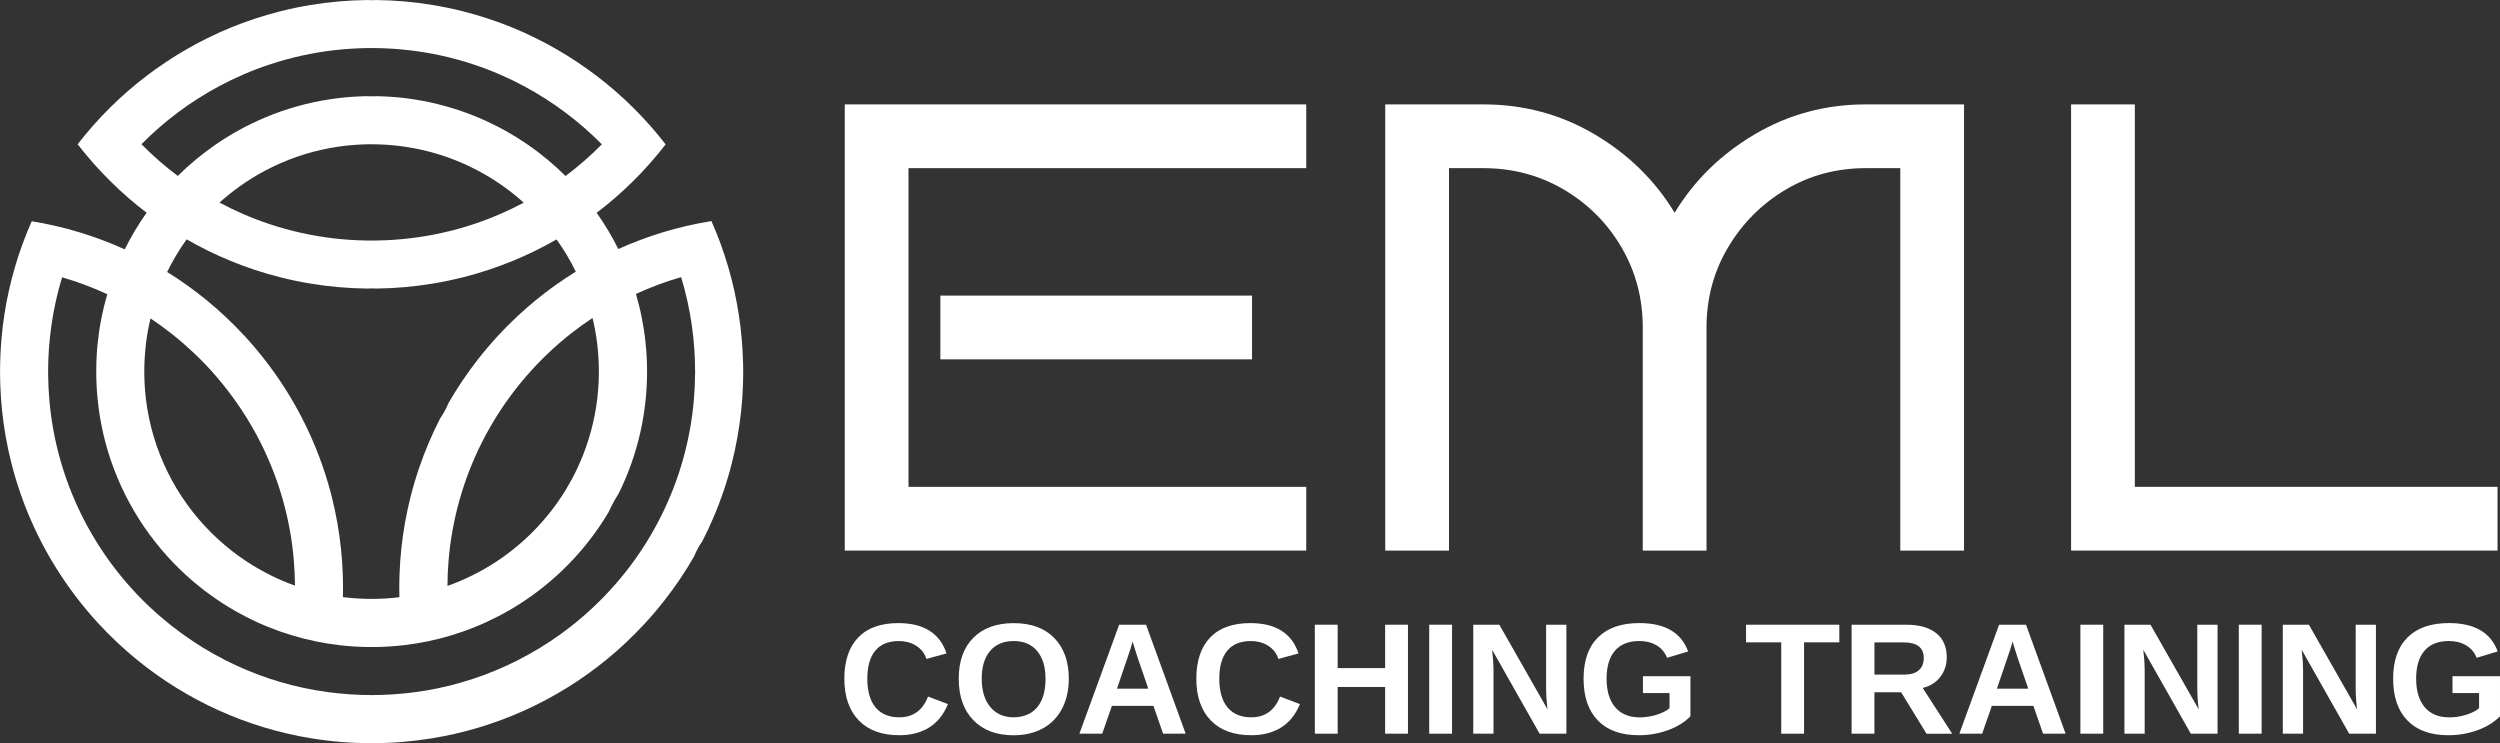
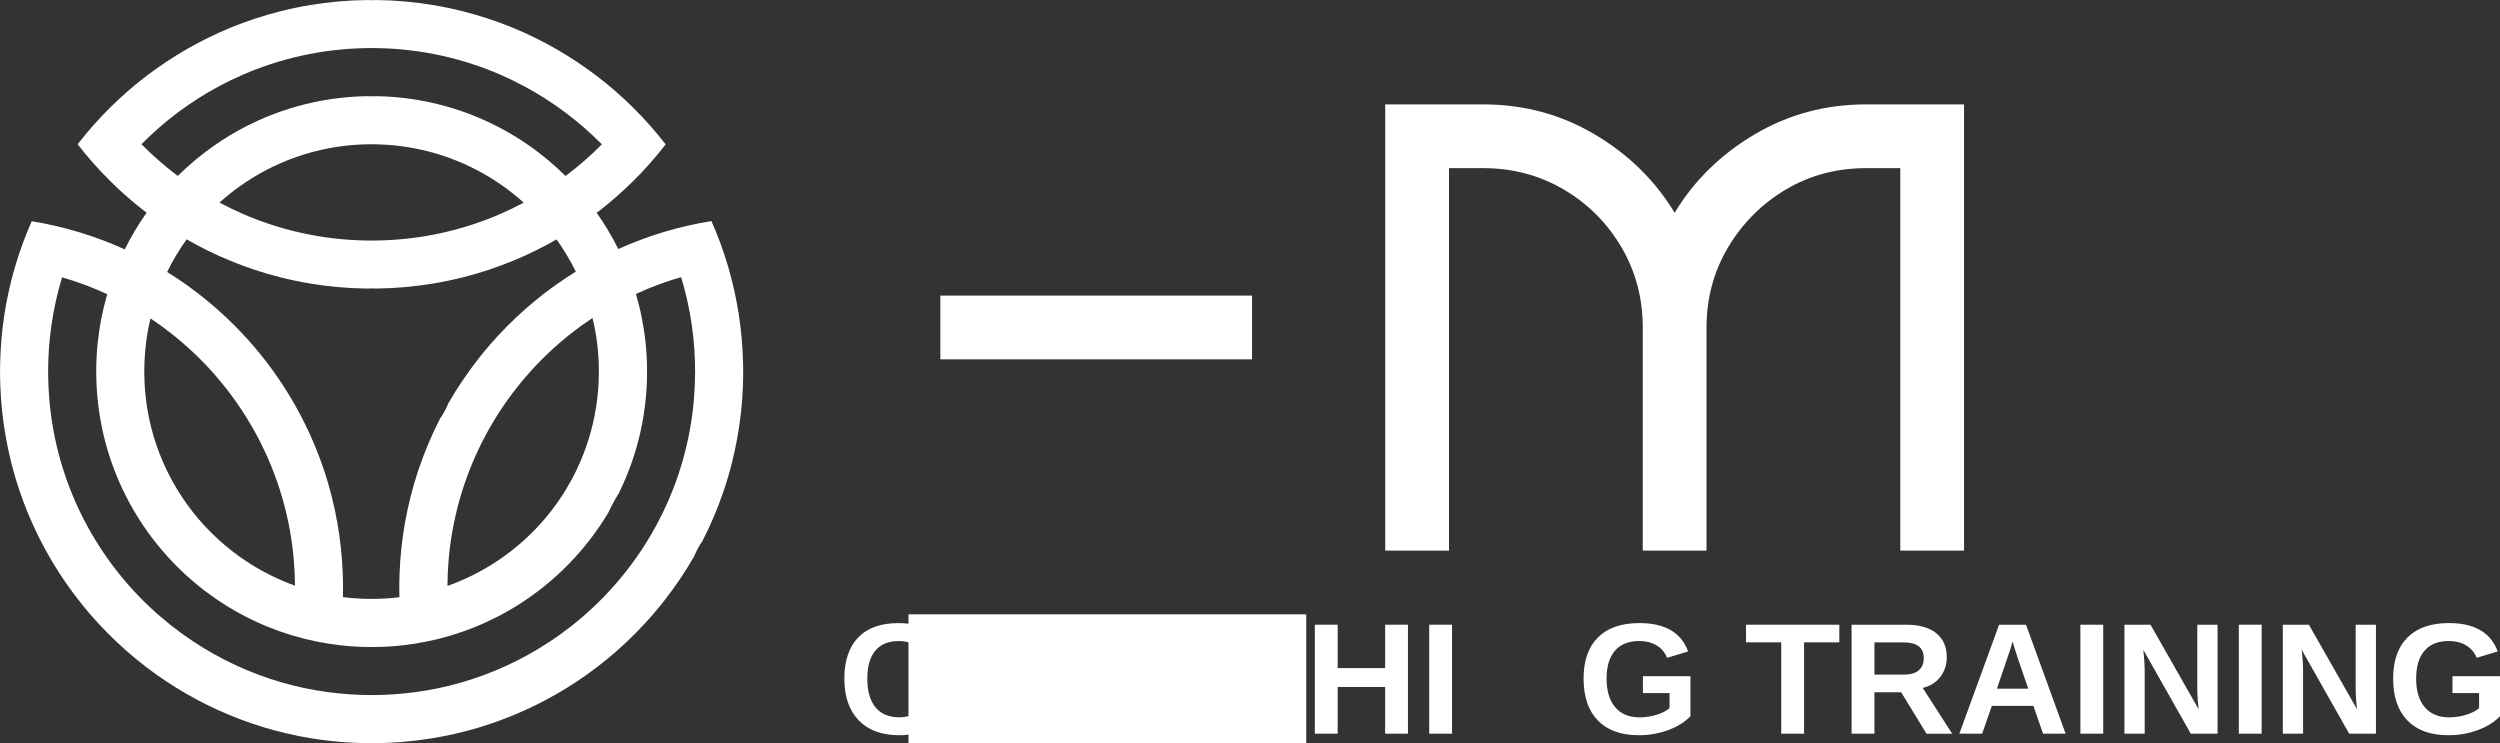
<svg xmlns="http://www.w3.org/2000/svg" id="Layer_2" data-name="Layer 2" viewBox="0 0 886.25 263.44">
  <rect x="0" y="0" width="886.25" height="263.44" fill="#333333" stroke="none" />
  <defs>
    <style> .cls-1 { fill: #fff; } </style>
  </defs>
  <g id="Layer_5" data-name="Layer 5">
    <g>
      <path class="cls-1" d="m263.4,128.42c-.07-2.87-.23-5.71-.48-8.53-.25-2.84-.6-5.66-1.03-8.46-.44-2.83-.97-5.63-1.58-8.39-.62-2.81-1.33-5.58-2.13-8.32-.81-2.78-1.72-5.52-2.7-8.23-1-2.75-2.1-5.46-3.28-8.12-2.9.47-5.76,1.03-8.6,1.68-2.83.65-5.62,1.39-8.37,2.22-2.75.83-5.47,1.75-8.14,2.75-2.68,1-5.31,2.09-7.9,3.26-2.23-4.49-4.8-8.78-7.67-12.84,2.27-1.72,4.48-3.52,6.63-5.39,2.16-1.88,4.26-3.83,6.29-5.84,2.06-2.03,4.04-4.13,5.95-6.29,1.93-2.18,3.79-4.43,5.58-6.74-1.79-2.31-3.65-4.56-5.58-6.74-1.92-2.16-3.9-4.26-5.95-6.29-2.03-2.02-4.13-3.97-6.29-5.84-2.14-1.87-4.35-3.67-6.61-5.39-2.26-1.72-4.58-3.37-6.95-4.95-2.36-1.58-4.79-3.07-7.26-4.5-2.48-1.43-5.02-2.78-7.6-4.05-2.61-1.29-5.26-2.48-7.97-3.6-2.78-1.14-5.6-2.19-8.46-3.13-3.02-1-6.08-1.9-9.19-2.68-3.5-.89-7.06-1.63-10.66-2.23-6.51-1.08-13.19-1.69-19.99-1.77h-.03c-.55.03-1.11.05-1.67.05s-1.14-.02-1.71-.05h-.03c-6.79.09-13.45.68-19.96,1.76-3.61.6-7.16,1.34-10.66,2.22-3.11.78-6.17,1.68-9.19,2.68h0c-2.86.95-5.68,2-8.46,3.13-2.7,1.11-5.36,2.31-7.97,3.6-2.59,1.26-5.12,2.61-7.6,4.04-2.47,1.42-4.9,2.92-7.26,4.5-2.37,1.58-4.69,3.22-6.95,4.94-2.27,1.72-4.48,3.52-6.62,5.39-2.16,1.88-4.26,3.83-6.29,5.84-2.06,2.03-4.04,4.13-5.95,6.29-1.93,2.18-3.79,4.43-5.58,6.74,1.79,2.31,3.65,4.56,5.58,6.74,1.92,2.16,3.9,4.25,5.95,6.29,2.03,2.02,4.13,3.97,6.29,5.85,2.14,1.87,4.35,3.66,6.62,5.39-2.9,4.1-5.5,8.44-7.75,12.98-2.59-1.17-5.22-2.26-7.89-3.27-2.67-1-5.38-1.93-8.13-2.76-2.75-.84-5.54-1.59-8.36-2.24-2.83-.66-5.7-1.23-8.59-1.69-1.18,2.66-2.27,5.36-3.28,8.12-.99,2.7-1.89,5.44-2.7,8.23-.8,2.73-1.51,5.5-2.13,8.31-.62,2.76-1.15,5.57-1.58,8.39-.43,2.8-.77,5.62-1.02,8.46-.25,2.82-.41,5.66-.48,8.53-.03,1.08-.04,2.17-.04,3.26,0,1.79.04,3.58.11,5.35.11,2.94.33,5.84.63,8.73.32,3.01.74,5.99,1.26,8.93.55,3.16,1.23,6.29,2,9.37.9,3.55,1.94,7.04,3.12,10.47,4.75,13.82,11.74,26.59,20.53,37.91,2.24,2.88,4.59,5.67,7.06,8.36,2.16,2.35,4.41,4.63,6.74,6.82,2.19,2.06,4.45,4.05,6.79,5.97,2.25,1.85,4.58,3.63,6.95,5.33,2.33,1.67,4.72,3.26,7.16,4.77,2.42,1.5,4.89,2.93,7.41,4.27,2.5,1.34,5.05,2.59,7.64,3.77,2.59,1.17,5.22,2.26,7.89,3.27,2.67,1,5.38,1.93,8.13,2.76,2.75.84,5.54,1.58,8.37,2.24,2.83.66,5.7,1.23,8.59,1.69,6.95,1.13,14.08,1.72,21.35,1.72s14.23-.57,21.1-1.68c2.9-.47,5.76-1.03,8.6-1.68,2.83-.65,5.62-1.39,8.38-2.22,2.75-.83,5.46-1.74,8.13-2.75,2.68-1,5.31-2.09,7.9-3.25,2.6-1.18,5.15-2.43,7.65-3.76,2.52-1.34,4.99-2.75,7.41-4.25,2.44-1.5,4.84-3.09,7.17-4.76,2.38-1.69,4.7-3.46,6.96-5.31,2.33-1.9,4.59-3.88,6.78-5.94,2.32-2.18,4.57-4.45,6.73-6.79,2.46-2.66,4.8-5.42,7.03-8.28,3.85-4.91,7.35-10.1,10.47-15.54,0,0,0,0,0-.01.8-1.95,1.81-3.81,3-5.52t0-.01c2.84-5.55,5.3-11.32,7.34-17.28h0c1.16-3.41,2.2-6.88,3.08-10.41.78-3.07,1.44-6.18,1.99-9.33.52-2.94.94-5.92,1.26-8.92.31-2.88.52-5.78.63-8.71.07-1.76.11-3.53.11-5.31,0-1.1-.01-2.2-.04-3.29Zm-121.79,83.29c-3.24.4-6.54.6-9.89.6s-6.83-.22-10.16-.63c.03-1.08.04-2.17.04-3.26,0-1.79-.04-3.58-.11-5.35-.11-2.94-.33-5.84-.63-8.73-.32-3.01-.74-5.99-1.26-8.93-.55-3.17-1.23-6.29-2-9.37h0c-.9-3.55-1.94-7.04-3.12-10.46h0c-4.75-13.82-11.73-26.6-20.52-37.91-2.24-2.88-4.59-5.67-7.06-8.36-2.16-2.35-4.41-4.63-6.74-6.82-2.19-2.06-4.46-4.05-6.79-5.97-2.25-1.85-4.58-3.63-6.95-5.33-2.33-1.67-4.72-3.26-7.17-4.77,1.98-4.06,4.29-7.93,6.91-11.58,2.48,1.43,5.01,2.78,7.59,4.05,2.61,1.28,5.27,2.48,7.98,3.59,2.77,1.15,5.6,2.19,8.46,3.14,3.02,1,6.08,1.9,9.19,2.68,3.5.89,7.05,1.63,10.65,2.22,6.51,1.08,13.18,1.69,19.99,1.77h.04c.55-.03,1.1-.05,1.66-.05s1.15.02,1.71.05h.04c6.79-.09,13.45-.68,19.96-1.76,3.6-.6,7.16-1.34,10.65-2.22,3.11-.78,6.18-1.67,9.19-2.68,2.86-.95,5.68-2,8.46-3.13,2.7-1.11,5.36-2.3,7.97-3.59,2.59-1.26,5.12-2.61,7.6-4.04,2.57,3.6,4.86,7.41,6.82,11.42-2.44,1.51-4.83,3.1-7.17,4.76-2.38,1.69-4.7,3.46-6.96,5.31-2.33,1.9-4.59,3.88-6.78,5.94-2.33,2.18-4.58,4.45-6.73,6.79-2.46,2.66-4.81,5.42-7.04,8.28-3.85,4.93-7.36,10.14-10.49,15.58h0s0,.02-.01.02c-.79,1.93-1.79,3.76-2.97,5.46,0,0,0,.01,0,.01-2.84,5.55-5.3,11.32-7.35,17.29-1.16,3.41-2.19,6.87-3.08,10.39-.78,3.07-1.44,6.18-2,9.33-.52,2.94-.94,5.92-1.26,8.92-.31,2.88-.52,5.78-.63,8.71-.07,1.76-.11,3.53-.11,5.31,0,1.1.01,2.2.04,3.29Zm-63.8-139.9c2.32-2.08,4.75-4.03,7.3-5.84,2.78-1.98,5.69-3.78,8.71-5.39,3.6-1.92,7.36-3.58,11.26-4.94h0c7.7-2.7,15.93-4.25,24.49-4.48h.07c.69-.02,1.39-.02,2.08-.02.73,0,1.46.01,2.19.03h.06c8.54.23,16.75,1.8,24.44,4.49h0c3.89,1.37,7.65,3.03,11.25,4.95,3.02,1.61,5.94,3.42,8.71,5.39,2.54,1.8,4.98,3.76,7.29,5.84-2.73,1.46-5.52,2.81-8.38,4.05-3.07,1.33-6.2,2.52-9.4,3.58-3.71,1.23-7.49,2.27-11.35,3.12-7.42,1.64-15.1,2.55-22.99,2.67h-.02c-.59.01-1.17.02-1.76.02s-1.22,0-1.83-.02h0c-7.88-.12-15.56-1.04-22.98-2.67-3.86-.86-7.65-1.9-11.35-3.13-3.2-1.06-6.33-2.26-9.4-3.59-2.85-1.24-5.65-2.59-8.37-4.05Zm81.23,126.62c.29-3.36.72-6.68,1.3-9.96.68-3.89,1.56-7.7,2.62-11.45h0c1.98-6.96,4.59-13.66,7.78-20.01,0,0,0,0,0-.01,1.1-2.18,2.25-4.32,3.49-6.42,3.62-6.19,7.81-12.02,12.49-17.4,2.57-2.96,5.3-5.79,8.16-8.47,2.44-2.3,4.99-4.48,7.62-6.55,2.44-1.92,4.96-3.73,7.55-5.44.73,3,1.29,6.07,1.66,9.19.39,3.21.59,6.48.59,9.8v.43c-.02,4.16-.36,8.23-.99,12.22-1.23,7.81-3.58,15.24-6.88,22.13,0,0,0,0,0,.01s0,0,0,.01c0,0,0,0,0,0-1.16,2.43-2.45,4.8-3.85,7.09h0s0,.01,0,.02c-4.06,6.65-9.05,12.67-14.79,17.86-3.03,2.74-6.26,5.25-9.68,7.51-2.84,1.88-5.81,3.58-8.89,5.09h0c-2.78,1.37-5.65,2.59-8.6,3.63.01-3.13.16-6.23.42-9.29ZM50.14,51.13c2-2.03,4.06-3.97,6.21-5.84,2.15-1.88,4.37-3.68,6.66-5.39,2.31-1.74,4.69-3.39,7.14-4.94,2.5-1.59,5.06-3.09,7.69-4.49,2.73-1.46,5.52-2.81,8.37-4.04,3.07-1.33,6.2-2.53,9.4-3.58,3.7-1.23,7.49-2.28,11.35-3.13,7.38-1.63,15.04-2.54,22.88-2.67h.01c.63-.01,1.26-.02,1.88-.02s1.27,0,1.91.02h.03c7.84.13,15.5,1.05,22.89,2.68,3.86.85,7.64,1.9,11.34,3.13,3.2,1.05,6.34,2.25,9.4,3.58,2.85,1.24,5.64,2.59,8.37,4.05,2.63,1.4,5.19,2.9,7.69,4.5,2.44,1.56,4.82,3.21,7.13,4.94,2.29,1.72,4.51,3.52,6.66,5.39,2.14,1.87,4.21,3.82,6.21,5.84-2,2.03-4.07,3.97-6.21,5.84-2.16,1.87-4.38,3.68-6.66,5.39-2.06-2.04-4.21-4-6.43-5.84-2.29-1.9-4.67-3.71-7.14-5.39-2.58-1.77-5.25-3.42-8-4.94-2.99-1.66-6.07-3.16-9.24-4.5-3.74-1.58-7.59-2.93-11.55-4.03-7.72-2.17-15.83-3.41-24.19-3.59h-.02c-.71.02-1.42.04-2.14.04s-1.45-.01-2.17-.04h-.05c-8.36.18-16.46,1.42-24.17,3.58-3.96,1.1-7.81,2.45-11.55,4.03-3.17,1.34-6.26,2.84-9.24,4.49-2.75,1.52-5.42,3.17-8,4.94-2.46,1.69-4.85,3.49-7.14,5.39-2.24,1.85-4.38,3.8-6.44,5.84-2.28-1.71-4.5-3.51-6.65-5.39-2.14-1.87-4.22-3.82-6.21-5.85Zm1.56,70.97c.38-3.13.92-6.21,1.65-9.22,2.59,1.72,5.11,3.55,7.55,5.48,2.64,2.09,5.19,4.29,7.64,6.59,2.88,2.71,5.62,5.57,8.2,8.57h0s0,.02,0,.02c10.69,12.4,18.78,27.08,23.41,43.24,1.08,3.77,1.98,7.62,2.67,11.54.58,3.28,1.02,6.61,1.31,9.99.27,3.07.42,6.17.44,9.3-2.95-1.05-5.82-2.28-8.6-3.66-3.08-1.53-6.05-3.25-8.9-5.15-3.44-2.28-6.68-4.83-9.72-7.61h0c-13.09-11.98-22.21-28.21-25.17-46.51-.65-4.01-1-8.12-1.03-12.31,0-.22,0-.44,0-.65,0-3.26.19-6.47.57-9.62Zm194.7,10.32c-.01,3.13-.16,6.23-.42,9.29-.29,3.36-.72,6.68-1.3,9.96-.68,3.89-1.56,7.7-2.62,11.45h0c-1.98,6.96-4.59,13.65-7.79,20.01-1.1,2.19-2.26,4.33-3.49,6.43,0,0,0,0,0,.01-3.62,6.19-7.8,12.01-12.48,17.38-2.57,2.96-5.3,5.79-8.16,8.46-2.44,2.3-4.99,4.48-7.63,6.56-2.43,1.91-4.95,3.73-7.54,5.44-2.48,1.64-5.01,3.18-7.62,4.62h0c-2.52,1.41-5.1,2.72-7.74,3.93-2.59,1.19-5.23,2.29-7.92,3.29-2.65.99-5.36,1.88-8.1,2.67-2.72.79-5.48,1.48-8.28,2.06-2.78.58-5.6,1.07-8.46,1.43-4.94.65-9.99.99-15.12.99s-10.34-.35-15.38-1.03c-2.85-.38-5.67-.86-8.45-1.45-2.8-.59-5.56-1.29-8.28-2.08-2.74-.79-5.44-1.69-8.08-2.68h0c-2.68-1.01-5.33-2.11-7.91-3.31h0c-2.64-1.22-5.22-2.54-7.74-3.95-2.6-1.45-5.14-3-7.61-4.66-2.59-1.72-5.11-3.55-7.55-5.47-2.64-2.09-5.19-4.29-7.64-6.59-2.88-2.7-5.61-5.56-8.2-8.55h0c-10.7-12.4-18.79-27.11-23.42-43.28-1.08-3.77-1.97-7.62-2.66-11.53-.58-3.28-1.02-6.61-1.31-9.99-.27-3.07-.42-6.18-.44-9.31,0-.26,0-.53,0-.79,0-2.73.09-5.43.28-8.11.2-2.91.52-5.79.94-8.64.41-2.85.93-5.66,1.56-8.44.62-2.79,1.35-5.54,2.17-8.24,2.74.79,5.44,1.69,8.1,2.68,2.68,1,5.33,2.11,7.91,3.31-.81,2.76-1.5,5.58-2.06,8.45-.58,2.91-1.02,5.87-1.33,8.87-.32,3.1-.49,6.24-.51,9.42,0,.23,0,.46,0,.7,0,3.25.16,6.45.47,9.61.4,4.13,1.07,8.18,1.96,12.14,4.01,17.62,12.78,33.42,24.88,45.99,2.84,2.95,5.87,5.73,9.07,8.31,2.68,2.16,5.47,4.17,8.37,6.05,2.64,1.7,5.36,3.28,8.17,4.72,2.64,1.37,5.36,2.62,8.14,3.74,2.67,1.08,5.41,2.05,8.2,2.89,2.72.83,5.49,1.54,8.31,2.12,2.76.58,5.57,1.04,8.41,1.38,3.82.46,7.72.69,11.66.69s7.66-.22,11.4-.66c2.84-.33,5.65-.78,8.41-1.35,2.82-.58,5.59-1.28,8.31-2.1,2.79-.84,5.52-1.79,8.2-2.87,2.78-1.11,5.49-2.35,8.14-3.71,2.8-1.43,5.53-3,8.17-4.69h0c2.89-1.86,5.68-3.86,8.35-6h0c3.18-2.55,6.2-5.29,9.04-8.21,5.32-5.48,10.01-11.58,13.94-18.18h0s0-.02.01-.03h0c1.07-2.34,2.31-4.59,3.66-6.76,0,0,0,0,0,0,3.34-6.79,5.92-14.03,7.62-21.59.89-3.93,1.53-7.96,1.92-12.06.3-3.1.45-6.24.45-9.42,0-.28,0-.57,0-.85-.02-3.17-.2-6.31-.53-9.4-.31-2.99-.76-5.94-1.34-8.85-.56-2.86-1.26-5.68-2.07-8.44,2.59-1.19,5.23-2.29,7.92-3.29,2.65-.99,5.36-1.88,8.1-2.67.83,2.7,1.55,5.45,2.17,8.24.63,2.77,1.15,5.58,1.56,8.43.42,2.84.74,5.72.94,8.63.19,2.71.29,5.44.29,8.2,0,.23,0,.47,0,.7Z" />
      <g>
-         <path class="cls-1" d="m463.06,195.18h-163.59V37.01h163.59v22.6h-141v112.98h141v22.6Zm-19.21-67.79h-110.49v-22.6h110.49v22.6Z" />
+         <path class="cls-1" d="m463.06,195.18h-163.59h163.59v22.6h-141v112.98h141v22.6Zm-19.21-67.79h-110.49v-22.6h110.49v22.6Z" />
        <path class="cls-1" d="m604.96,195.18h-22.6v-79.08c0-10.39-2.52-19.88-7.57-28.47-5.05-8.59-11.86-15.4-20.45-20.45-8.59-5.04-18.08-7.57-28.47-7.57h-12.2v135.57h-22.6V37.01h34.8c14.31,0,27.45,3.54,39.43,10.62,11.98,7.08,21.43,16.35,28.36,27.79,6.93-11.45,16.38-20.71,28.36-27.79,11.98-7.08,25.12-10.62,39.43-10.62h34.8v158.17h-22.6V59.61h-12.2c-10.39,0-19.85,2.52-28.36,7.57-8.51,5.05-15.33,11.86-20.45,20.45-5.12,8.59-7.68,18.08-7.68,28.47v79.08Z" />
-         <path class="cls-1" d="m885.36,195.18h-151.16V37.01h22.6v135.57h128.57v22.6Z" />
      </g>
      <g>
        <path class="cls-1" d="m318.82,254.28c4.88,0,8.27-2.45,10.17-7.35l7.05,2.66c-1.52,3.73-3.74,6.5-6.68,8.32-2.93,1.82-6.45,2.73-10.54,2.73-6.21,0-11.02-1.76-14.41-5.28-3.39-3.52-5.09-8.44-5.09-14.76s1.64-11.21,4.91-14.61,8.02-5.1,14.23-5.1c4.53,0,8.23.91,11.08,2.73,2.85,1.82,4.85,4.49,6,8.02l-7.13,1.95c-.6-1.94-1.79-3.48-3.55-4.62-1.76-1.14-3.84-1.71-6.24-1.71-3.66,0-6.43,1.13-8.32,3.4-1.89,2.27-2.84,5.58-2.84,9.95s.97,7.83,2.92,10.17c1.95,2.34,4.76,3.51,8.43,3.51Z" />
        <path class="cls-1" d="m378.89,240.6c0,4.02-.79,7.56-2.39,10.61-1.59,3.05-3.87,5.39-6.83,7.01-2.96,1.62-6.42,2.43-10.36,2.43-6.07,0-10.83-1.79-14.27-5.36-3.45-3.57-5.17-8.47-5.17-14.68s1.72-11.03,5.16-14.5c3.44-3.47,8.22-5.21,14.34-5.21s10.91,1.75,14.35,5.26c3.45,3.51,5.17,8.33,5.17,14.45Zm-8.25,0c0-4.17-.99-7.44-2.96-9.8-1.97-2.37-4.74-3.55-8.31-3.55s-6.42,1.17-8.39,3.52c-1.97,2.35-2.96,5.63-2.96,9.83s1.01,7.58,3.03,10.02c2.02,2.44,4.78,3.66,8.27,3.66s6.41-1.19,8.38-3.56c1.96-2.38,2.95-5.75,2.95-10.12Z" />
        <path class="cls-1" d="m412.32,260.09l-3.43-9.87h-14.72l-3.43,9.87h-8.09l14.09-38.63h9.54l14.04,38.63h-8.01Zm-10.8-32.68l-.17.6c-.18.66-.4,1.41-.66,2.25s-1.83,5.47-4.72,13.87h11.1l-3.81-11.1-1.18-3.73-.58-1.89Z" />
        <path class="cls-1" d="m443.6,254.28c4.88,0,8.27-2.45,10.17-7.35l7.05,2.66c-1.52,3.73-3.74,6.5-6.68,8.32-2.93,1.82-6.45,2.73-10.54,2.73-6.21,0-11.02-1.76-14.41-5.28-3.39-3.52-5.09-8.44-5.09-14.76s1.64-11.21,4.91-14.61,8.02-5.1,14.23-5.1c4.53,0,8.23.91,11.08,2.73,2.85,1.82,4.85,4.49,6,8.02l-7.13,1.95c-.6-1.94-1.79-3.48-3.55-4.62-1.76-1.14-3.84-1.71-6.24-1.71-3.66,0-6.43,1.13-8.32,3.4-1.89,2.27-2.84,5.58-2.84,9.95s.97,7.83,2.92,10.17c1.95,2.34,4.76,3.51,8.43,3.51Z" />
        <path class="cls-1" d="m491.03,260.09v-16.56h-16.83v16.56h-8.09v-38.63h8.09v15.38h16.83v-15.38h8.09v38.63h-8.09Z" />
        <path class="cls-1" d="m506.66,260.09v-38.63h8.09v38.63h-8.09Z" />
-         <path class="cls-1" d="m545.79,260.09l-16.83-29.75c.33,2.89.49,5.21.49,6.96v22.79h-7.18v-38.63h9.24l17.08,30c-.33-2.76-.49-5.27-.49-7.54v-22.46h7.18v38.63h-9.49Z" />
        <path class="cls-1" d="m581.16,254.31c2.1,0,4.14-.31,6.11-.92,1.97-.61,3.5-1.39,4.58-2.34v-5.35h-9.43v-5.98h16.84v14.2c-2.05,2.1-4.71,3.75-7.99,4.94-3.28,1.19-6.72,1.78-10.32,1.78-6.29,0-11.12-1.74-14.5-5.22-3.38-3.48-5.07-8.42-5.07-14.82s1.7-11.24,5.1-14.63c3.4-3.39,8.29-5.09,14.67-5.09,9.07,0,14.83,3.35,17.3,10.06l-7.46,2.25c-.8-1.96-2.07-3.44-3.78-4.44-1.72-1-3.74-1.51-6.06-1.51-3.8,0-6.69,1.15-8.66,3.45-1.97,2.3-2.96,5.6-2.96,9.9s1.02,7.75,3.06,10.13c2.04,2.39,4.9,3.58,8.6,3.58Z" />
        <path class="cls-1" d="m639.54,227.71v32.38h-8.09v-32.38h-12.48v-6.25h33.07v6.25h-12.5Z" />
        <path class="cls-1" d="m682.94,260.09l-8.97-14.67h-9.49v14.67h-8.09v-38.63h19.3c4.61,0,8.16.99,10.67,2.98,2.5,1.98,3.76,4.83,3.76,8.54,0,2.71-.77,5.04-2.3,7.01-1.54,1.97-3.61,3.26-6.22,3.88l10.45,16.23h-9.1Zm-.96-26.79c0-3.71-2.38-5.57-7.13-5.57h-10.36v11.41h10.58c2.27,0,3.98-.51,5.15-1.54,1.17-1.02,1.75-2.46,1.75-4.3Z" />
        <path class="cls-1" d="m724.26,260.09l-3.43-9.87h-14.72l-3.43,9.87h-8.09l14.09-38.63h9.54l14.04,38.63h-8.01Zm-10.8-32.68l-.17.6c-.18.66-.4,1.41-.66,2.25s-1.83,5.47-4.72,13.87h11.1l-3.81-11.1-1.18-3.73-.58-1.89Z" />
        <path class="cls-1" d="m737.5,260.09v-38.63h8.09v38.63h-8.09Z" />
        <path class="cls-1" d="m776.63,260.09l-16.83-29.75c.33,2.89.49,5.21.49,6.96v22.79h-7.18v-38.63h9.24l17.08,30c-.33-2.76-.49-5.27-.49-7.54v-22.46h7.18v38.63h-9.49Z" />
        <path class="cls-1" d="m793.66,260.09v-38.63h8.09v38.63h-8.09Z" />
        <path class="cls-1" d="m832.78,260.09l-16.83-29.75c.33,2.89.49,5.21.49,6.96v22.79h-7.18v-38.63h9.24l17.08,30c-.33-2.76-.49-5.27-.49-7.54v-22.46h7.18v38.63h-9.49Z" />
        <path class="cls-1" d="m868.15,254.31c2.1,0,4.14-.31,6.11-.92,1.97-.61,3.5-1.39,4.58-2.34v-5.35h-9.43v-5.98h16.84v14.2c-2.05,2.1-4.71,3.75-7.99,4.94-3.28,1.19-6.72,1.78-10.32,1.78-6.29,0-11.12-1.74-14.5-5.22-3.38-3.48-5.07-8.42-5.07-14.82s1.7-11.24,5.1-14.63c3.4-3.39,8.29-5.09,14.67-5.09,9.07,0,14.83,3.35,17.3,10.06l-7.46,2.25c-.8-1.96-2.07-3.44-3.78-4.44-1.72-1-3.74-1.51-6.06-1.51-3.8,0-6.69,1.15-8.66,3.45-1.97,2.3-2.96,5.6-2.96,9.9s1.02,7.75,3.06,10.13c2.04,2.39,4.9,3.58,8.6,3.58Z" />
      </g>
    </g>
  </g>
</svg>